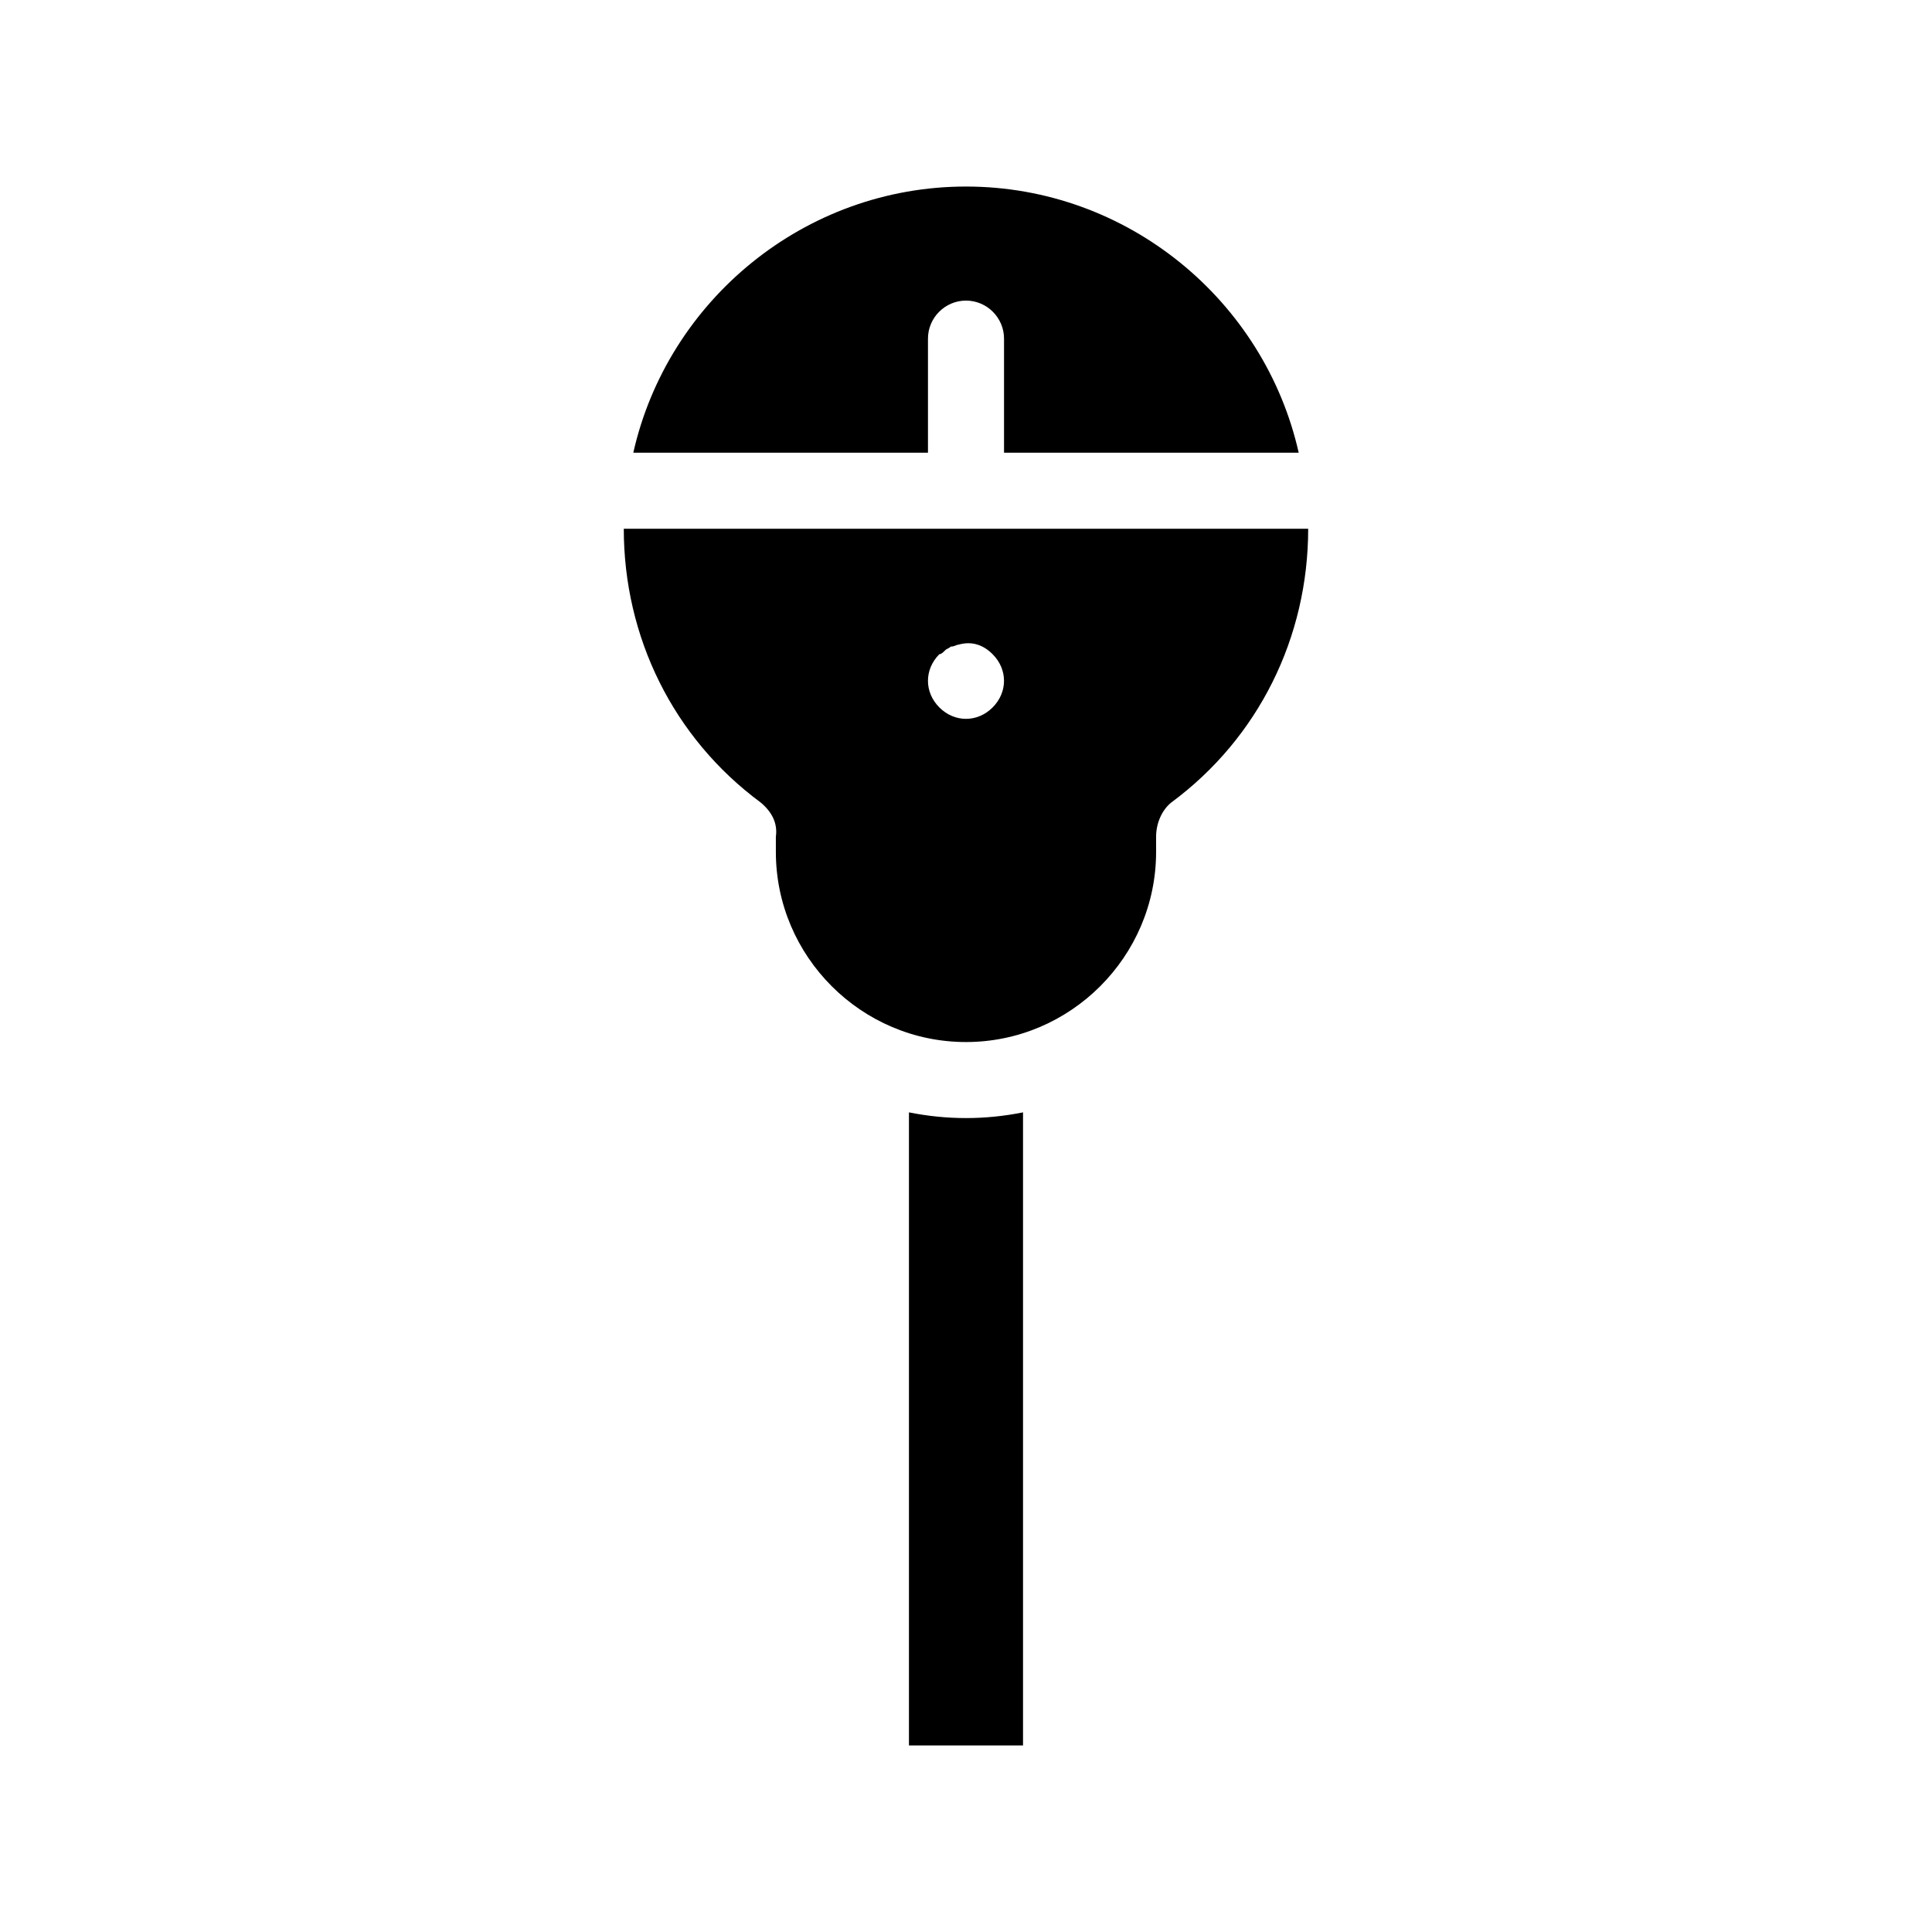
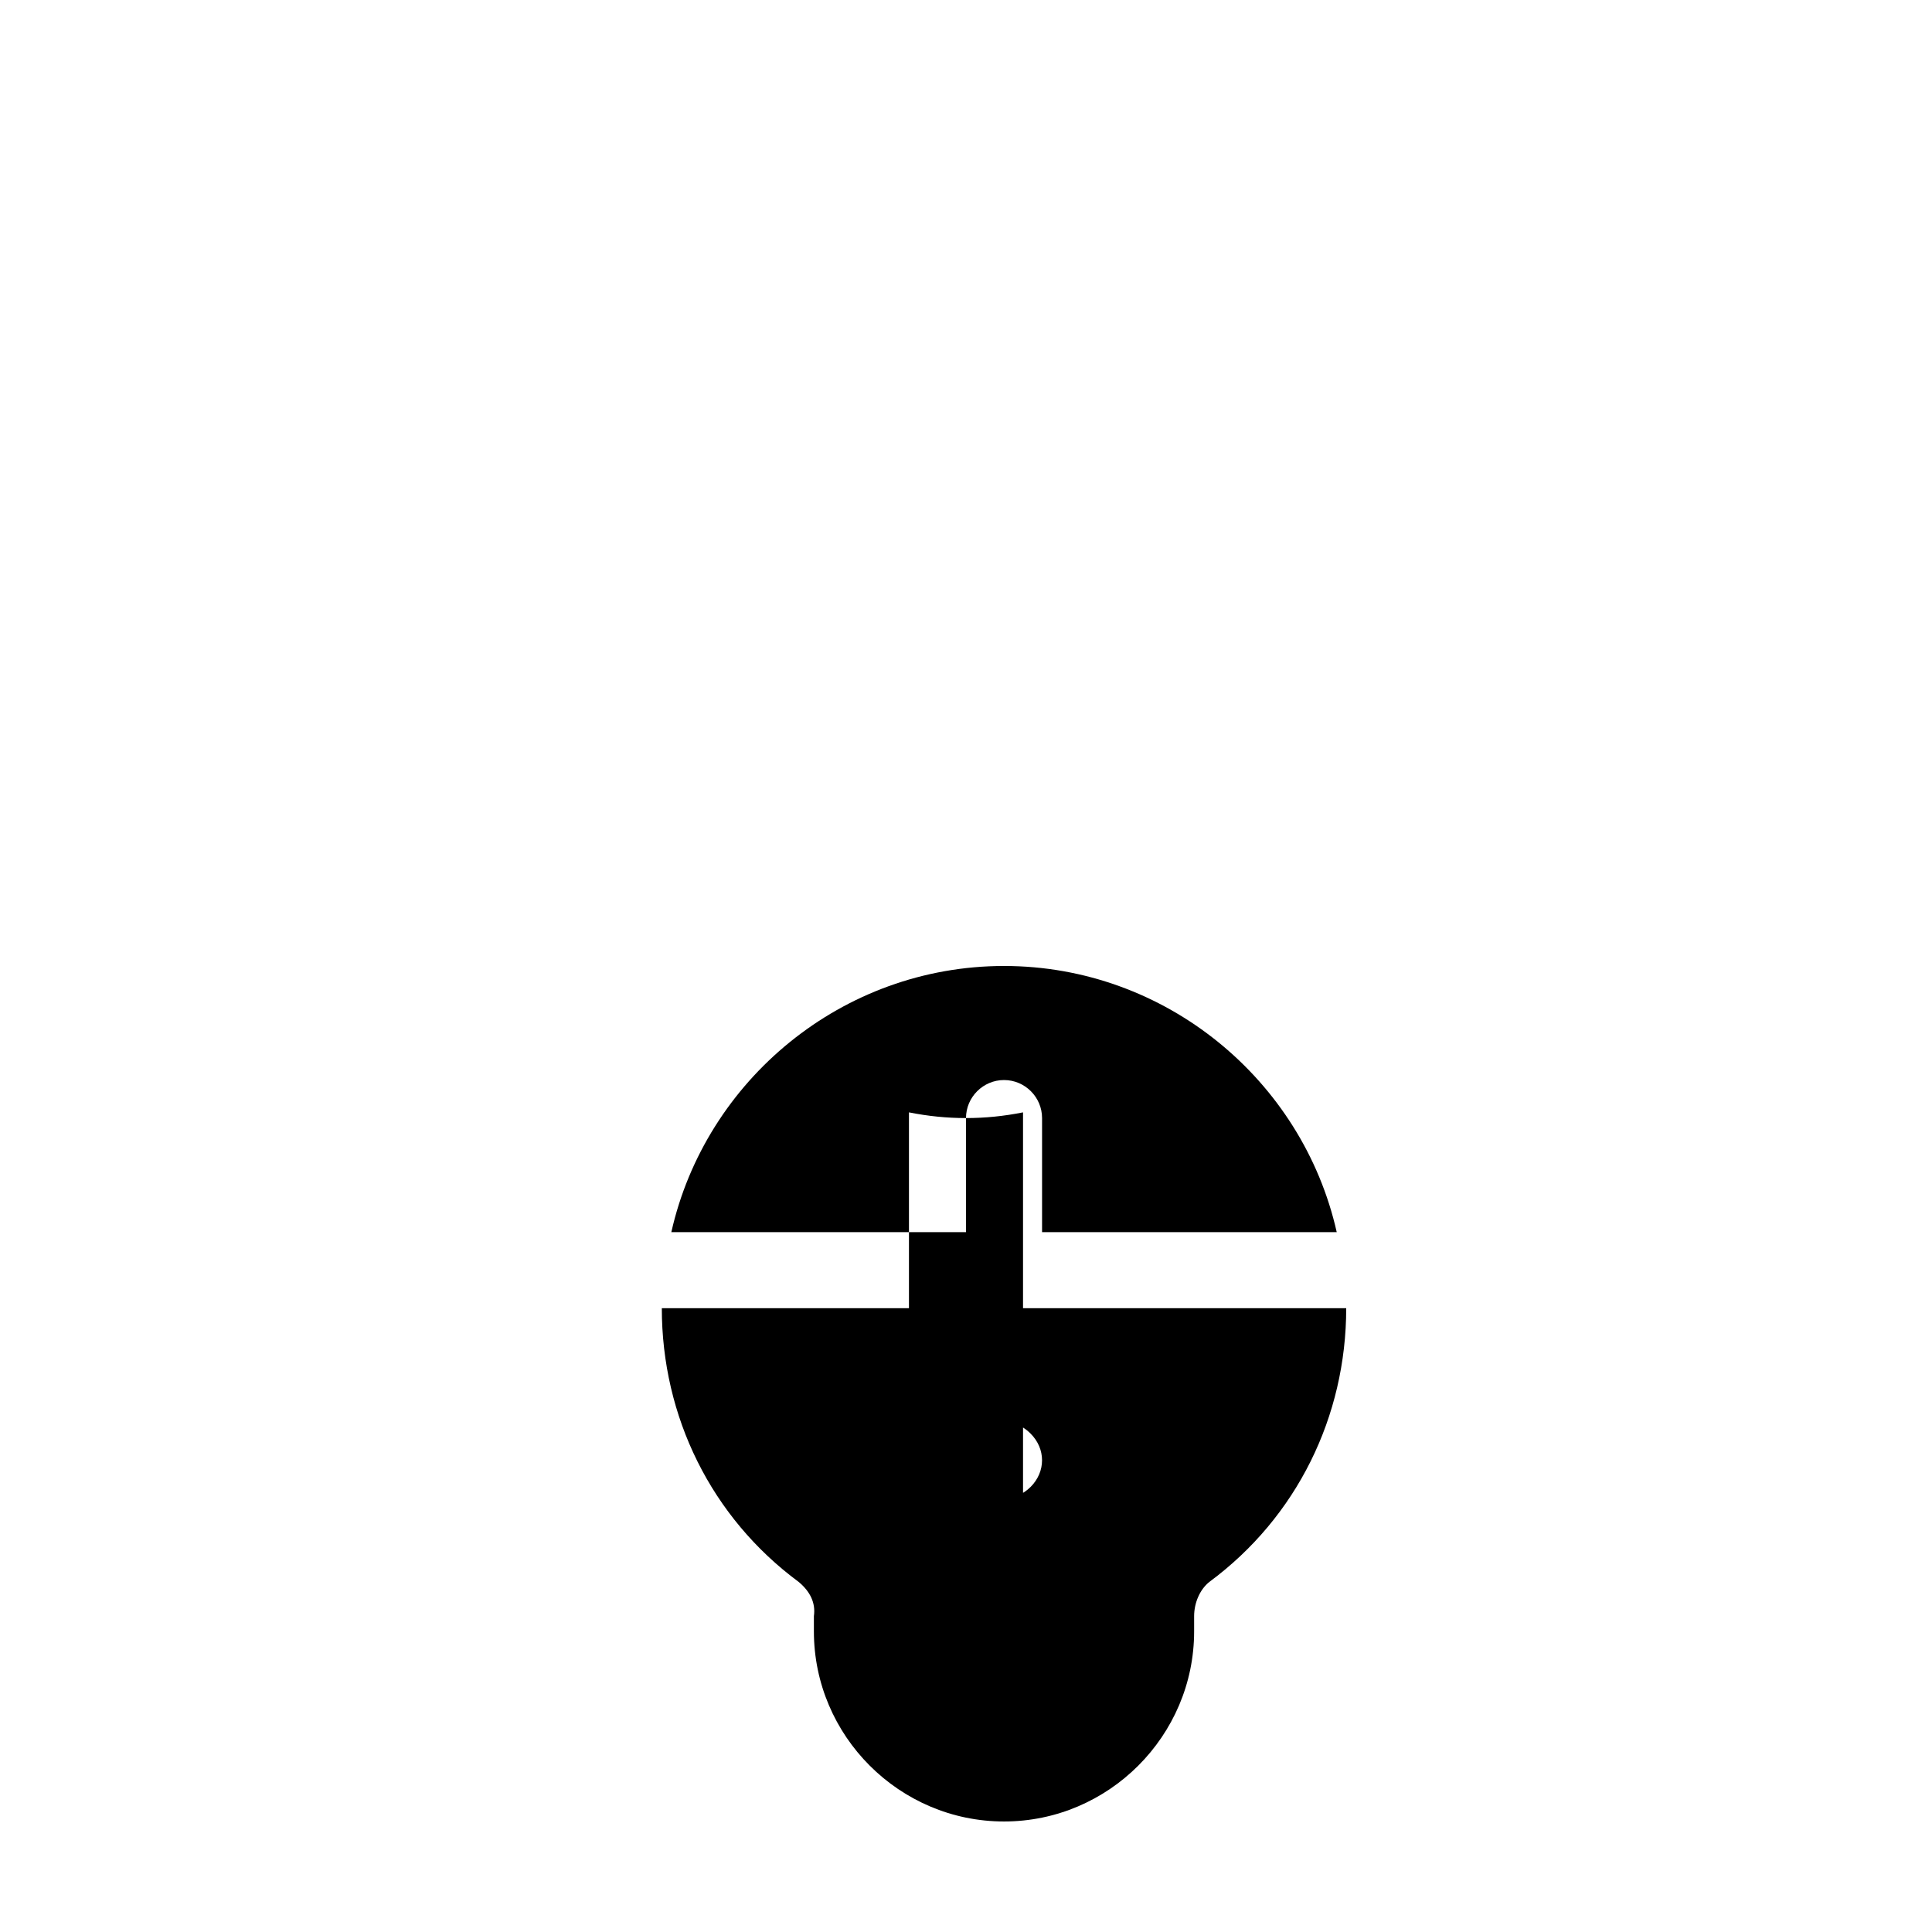
<svg xmlns="http://www.w3.org/2000/svg" fill="#000000" width="800px" height="800px" version="1.1" viewBox="144 144 512 512">
-   <path d="m400 440.3c5.039 0 10.078-0.504 15.113-1.512v167.77h-30.23v-167.77c5.039 1.008 10.078 1.512 15.117 1.512zm-10.078-206.56c0-5.543 4.535-10.078 10.078-10.078s10.078 4.535 10.078 10.078v30.23h78.09c-9.07-40.305-45.344-70.535-88.168-70.535s-79.098 30.23-88.168 70.535l78.09-0.004zm100.76 50.379c0 28.719-13.098 55.418-36.273 72.547-2.519 2.016-4.031 5.543-4.031 9.07v4.031c0 27.711-22.672 50.383-50.383 50.383-27.711 0-50.383-22.672-50.383-50.383v-4.031c0.504-3.527-1.008-6.551-4.031-9.07-23.172-17.125-36.27-43.828-36.27-72.547zm-80.609 40.305c0-2.519-1.008-5.039-3.023-7.055-2.519-2.519-5.543-3.527-9.07-2.519-0.504 0-1.008 0.504-2.016 0.504-0.504 0.504-1.008 0.504-1.512 1.008-0.504 0.504-1.008 1.008-1.512 1.008-2.012 2.019-3.019 4.535-3.019 7.055s1.008 5.039 3.023 7.055c2.016 2.016 4.535 3.023 7.055 3.023s5.039-1.008 7.055-3.023c2.012-2.016 3.019-4.535 3.019-7.055z" />
+   <path d="m400 440.3c5.039 0 10.078-0.504 15.113-1.512v167.77h-30.23v-167.77c5.039 1.008 10.078 1.512 15.117 1.512zc0-5.543 4.535-10.078 10.078-10.078s10.078 4.535 10.078 10.078v30.23h78.09c-9.07-40.305-45.344-70.535-88.168-70.535s-79.098 30.23-88.168 70.535l78.09-0.004zm100.76 50.379c0 28.719-13.098 55.418-36.273 72.547-2.519 2.016-4.031 5.543-4.031 9.07v4.031c0 27.711-22.672 50.383-50.383 50.383-27.711 0-50.383-22.672-50.383-50.383v-4.031c0.504-3.527-1.008-6.551-4.031-9.07-23.172-17.125-36.27-43.828-36.27-72.547zm-80.609 40.305c0-2.519-1.008-5.039-3.023-7.055-2.519-2.519-5.543-3.527-9.07-2.519-0.504 0-1.008 0.504-2.016 0.504-0.504 0.504-1.008 0.504-1.512 1.008-0.504 0.504-1.008 1.008-1.512 1.008-2.012 2.019-3.019 4.535-3.019 7.055s1.008 5.039 3.023 7.055c2.016 2.016 4.535 3.023 7.055 3.023s5.039-1.008 7.055-3.023c2.012-2.016 3.019-4.535 3.019-7.055z" />
</svg>